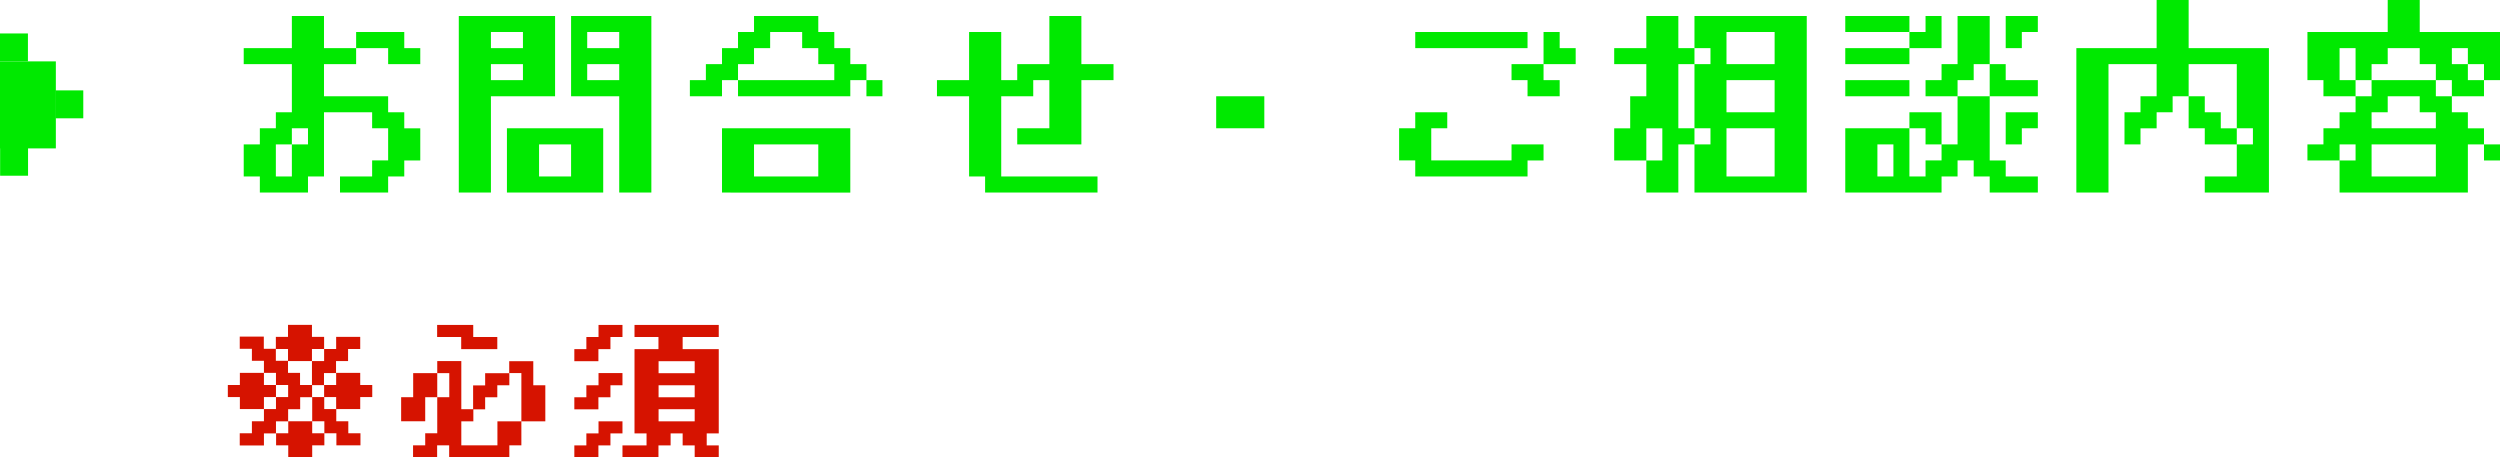
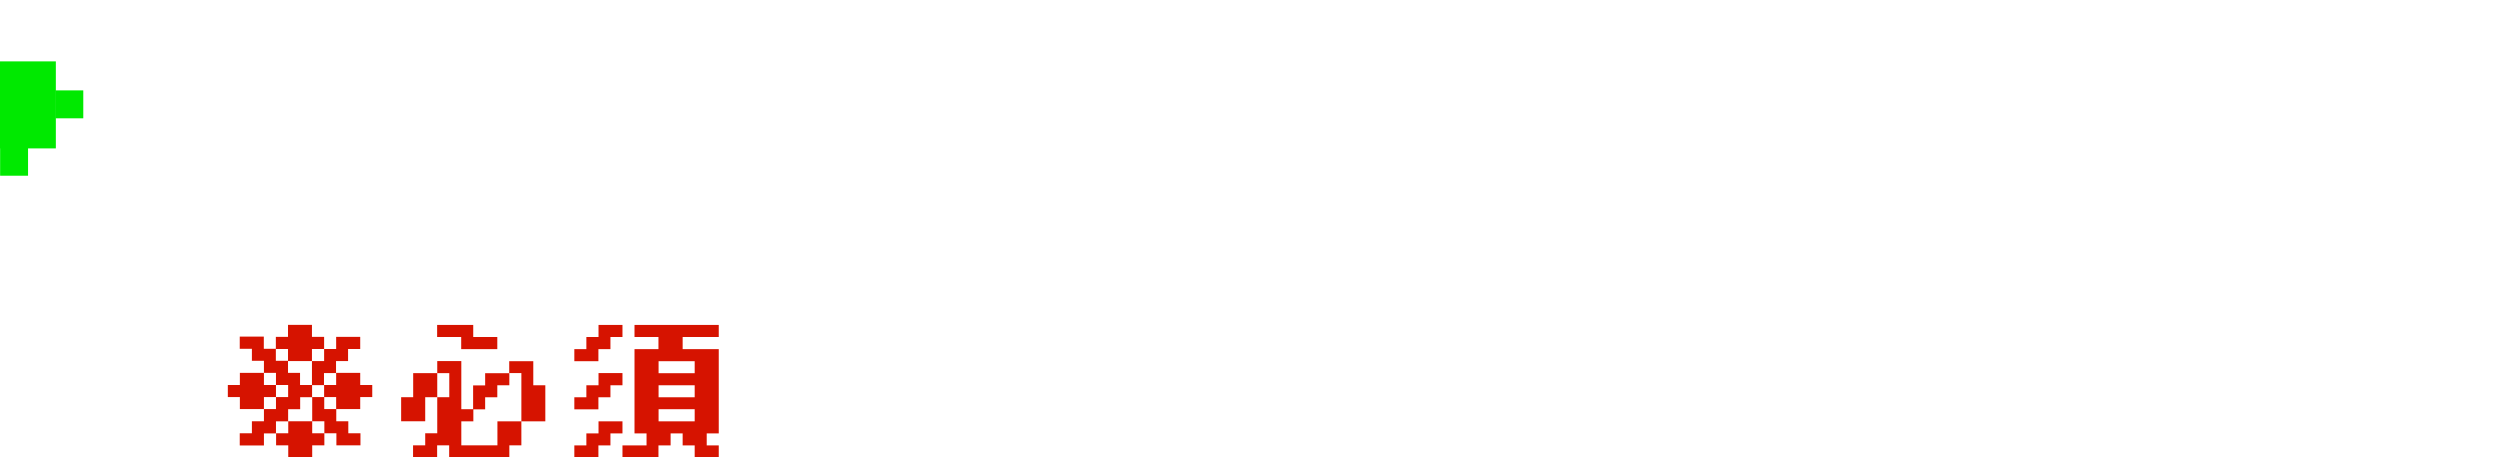
<svg xmlns="http://www.w3.org/2000/svg" id="_レイヤー_2" viewBox="0 0 207.72 38.01">
  <defs>
    <style>.cls-1{fill:#00e900}</style>
  </defs>
  <g id="_レイヤー_2-2">
-     <path class="cls-1" transform="rotate(90 1.16 3.94)" d="M0 2.78h2.32V5.1H0z" />
    <path class="cls-1" transform="rotate(-90 2.315 8.715)" d="M-1.3 6.4h7.23v4.64H-1.3z" />
    <path class="cls-1" transform="rotate(-90 1.165 13.435)" d="M0 12.28h2.32v2.32H0z" />
    <path class="cls-1" transform="rotate(-90 5.755 8.675)" d="M4.6 7.52h2.32v2.32H4.6z" />
-     <path class="cls-1" d="M28.25 16v-1.34h2.67v-1.33h1.33v-2.67h-1.33V9.33h-4v5.33h-1.33V16h-4v-1.34h-1.34V12h1.34v-1.34h1.33V9.33h1.33v-4h-4V4h4V1.33h2.67V4h2.67v1.33h-2.67V8h5.33v1.33h1.34v1.33h1.33v2.67h-1.33v1.33h-1.34V16h-4zm-4-1.34V12h1.34v-1.34h-1.34V12h-1.33v2.66h1.33zm10.67-9.33h-2.67V4h-2.66V2.66h4V4h1.33v1.33zM40.79 16h-2.67V1.33h8V8h-5.33v8zm0-12h2.66V2.66h-2.66V4zm0 2.66h2.66V5.33h-2.66v1.33zM50.12 16h-8v-5.34h8V16zm-5.33-1.34h2.66V12h-2.66v2.66zM54.12 16h-2.67V8h-4V1.33h6.67V16zM48.79 4h2.66V2.66h-2.66V4zm0 2.66h2.66V5.33h-2.66v1.33zM57.32 8V6.66h1.33V5.33h1.34V4h1.33V2.66h1.33V1.33h5.34v1.33h1.33V4h1.33v1.33h1.34v1.33h1.33V8h-1.33V6.66h-1.34V8h-9.33V6.66h8V5.33h-1.33V4h-1.34V2.66h-2.66V4h-1.34v1.33h-1.33v1.33h-1.33V8h-2.67zm13.33 8H59.99v-5.34h10.66V16zm-8-1.34h5.34V12h-5.34v2.66zM84.52 12v-1.34h2.67v-4h-1.34V8h-2.66v6.66h8V16h-9.34v-1.34h-1.33V8h-2.67V6.66h2.67v-4h2.67v4h1.33V5.33h2.67v-4h2.66v4h2.67v1.33h-2.67V12h-5.33zm20.53-1.34h-4V8h4v2.66zm21.87 4h-9.33v-1.33h-1.34v-2.67h1.34V9.33h2.66v1.33h-1.33v2.67h6.67V12h2.66v1.33h-1.33v1.33zM117.59 4V2.66h9.33V4h-9.33zm8 2.66V5.33h2.66v1.33h1.34V8h-2.67V6.66h-1.33zm5.33-1.33h-2.67V2.66h1.34V4h1.33v1.33zm3.2 0V4h2.67V1.33h2.66V4h1.34v1.33h1.33V4h-1.33V1.33h9.33V16h-9.33v-4h1.33v-1.34h-1.33V12h-1.34v4h-2.66v-2.67h1.33v-2.67h-1.33v2.67h-2.67v-2.67h1.33V8h1.34V5.33h-2.67zm6.67 5.33V5.33h-1.34v5.33h1.34zm2.66-5.33h4V2.66h-4v2.67zm0 4h4V6.66h-4v2.67zm0 5.33h4v-4h-4v4zM159.99 8V6.66h1.33V5.33h1.33v-4h2.67v4h1.33v1.33h2.67V8h-4v5.33h1.33v1.33h2.67V16h-4v-1.34h-1.33v-1.33h-1.34v1.33h-1.33V16h-8v-5.34h5.33v4h1.34v-1.33h1.33V12h1.33V8h2.67V5.33h-1.33v1.33h-1.34V8h-2.66zm-6.67-5.34V1.33h5.33v1.33h1.34V1.33h1.33V4h-2.67V2.66h-5.33zm0 2.67V4h5.33v1.33h-5.33zm0 2.67V6.66h5.33V8h-5.33zm4 6.66V12h-1.33v2.66h1.33zm4-2.66h-1.33v-1.34h-1.34V9.33h2.67V12zm6.67-9.34V4h-1.34V1.33h2.67v1.33h-1.33zm0 8V12h-1.34V9.33h2.67v1.33h-1.33zm15.2 5.34v-1.34h2.66V12h1.34v-1.34h-1.34V12h-2.66v-1.34h-1.34V8h1.34v1.33h1.33v1.33h1.33V5.33h-4V8h-1.33v1.33h-1.33v1.33h-1.34V12h-1.33V9.33h1.33V8h1.34V5.33h-4V16h-2.67V4h6.67V0h2.66v4h6.67v12h-5.33zm23.2-8h-2.67V6.66h-1.33V5.33h-1.34V4h-2.66v1.33h-1.34v1.33h-1.33V8h-2.67V6.66h-1.33v-4h6.67V0h2.66v2.66h6.67v4h-1.33V8zm-14.67 5.33V12h1.33v-1.34h1.34V9.33h1.33V8h1.33V6.66h5.34V8h1.33v1.33h1.33v1.33h1.34V12h1.33v1.33h-1.33V12h-1.34v4h-10.66v-2.67h1.33V12h-1.33v1.33h-2.67zm4-6.67V4h-1.33v2.66h1.33zm1.33 4h5.34V9.33h-1.34V8h-2.66v1.33h-1.34v1.33zm0 4h5.34V12h-5.34v2.66zm8-9.33V4h-1.33v1.33h1.33zm1.34 1.33V5.33h-1.34v1.33h1.34z" />
    <path d="M19.92 37v-1h1.01v-1h1v-1.01h1v-1h1.01v-1h-1.01v1h-1v1h-2v-1h-1v-1h1v-1.01h2v1.01h1v-1.01h-1v-1h-1v-1h-1.01v-1.01h2v1.01h1v1h1.01v1h1v1.01h1v1h1.01v1h1V35h1v1h1.01v1h-2v-1h-1v1h-1.01v1.01h-1.99V37h-1.01v-1h1.01v-1h1.99v1h1.01v-1h-1.01v-2h-1v1h-1v1.01h-1.01v1h-1v1h-2zm6-7h-1.99v-1h-1.01v-1.01h1.01v-1h1.99v1h1.01V29h-1.01v1zm1.01 2h-1.01v-2h1.01v-1h1v-1.01h2V29h-1.01v1h-1v1h-1v1.01zm3 1.99h-2v-1h-1v-1h1v-1.01h2v1.01h1v1h-1v1zm4.39 4.02V37h1.01v-1h1v-3h1v-2h-1v2h-1v2h-2v-2h1v-2h2v-1h2v4h1v1.01h-1V37h3v-1.99h1.99V37h-1v1.01h-5V37h-1v1.01h-2zm2-10.01v-1h3v1h2v1.01h-3V28h-2zm9 7.01h-2V31h-1v1.01h-1v1h-1.01v1h-1v-1.99h1v-1.01h2v-1h2v2h1v3zm2.4-5v-1h1V28h1.01v-1h1.99v1h-1v1.01h-1v1h-2zm0 4v-1h1v-1h1.01V31h1.99v1.01h-1v1h-1v1h-2zm0 4.01v-1.01h1v-1h1.01v-1h1.99v1h-1v1h-1v1.01h-2zm4 0v-1.01h2v-1h-1v-7h1.99V28h-1.99v-1h7v1h-3v1.01h3v7h-1v1h1v1.01h-2v-1.01h-1v-1h-1v1h-1.01v1.01h-3zm3-7.01h3v-1h-3v1zm0 2h3v-1h-3v1zm0 2h3V34h-3v1.01z" fill="#d61300" />
  </g>
</svg>